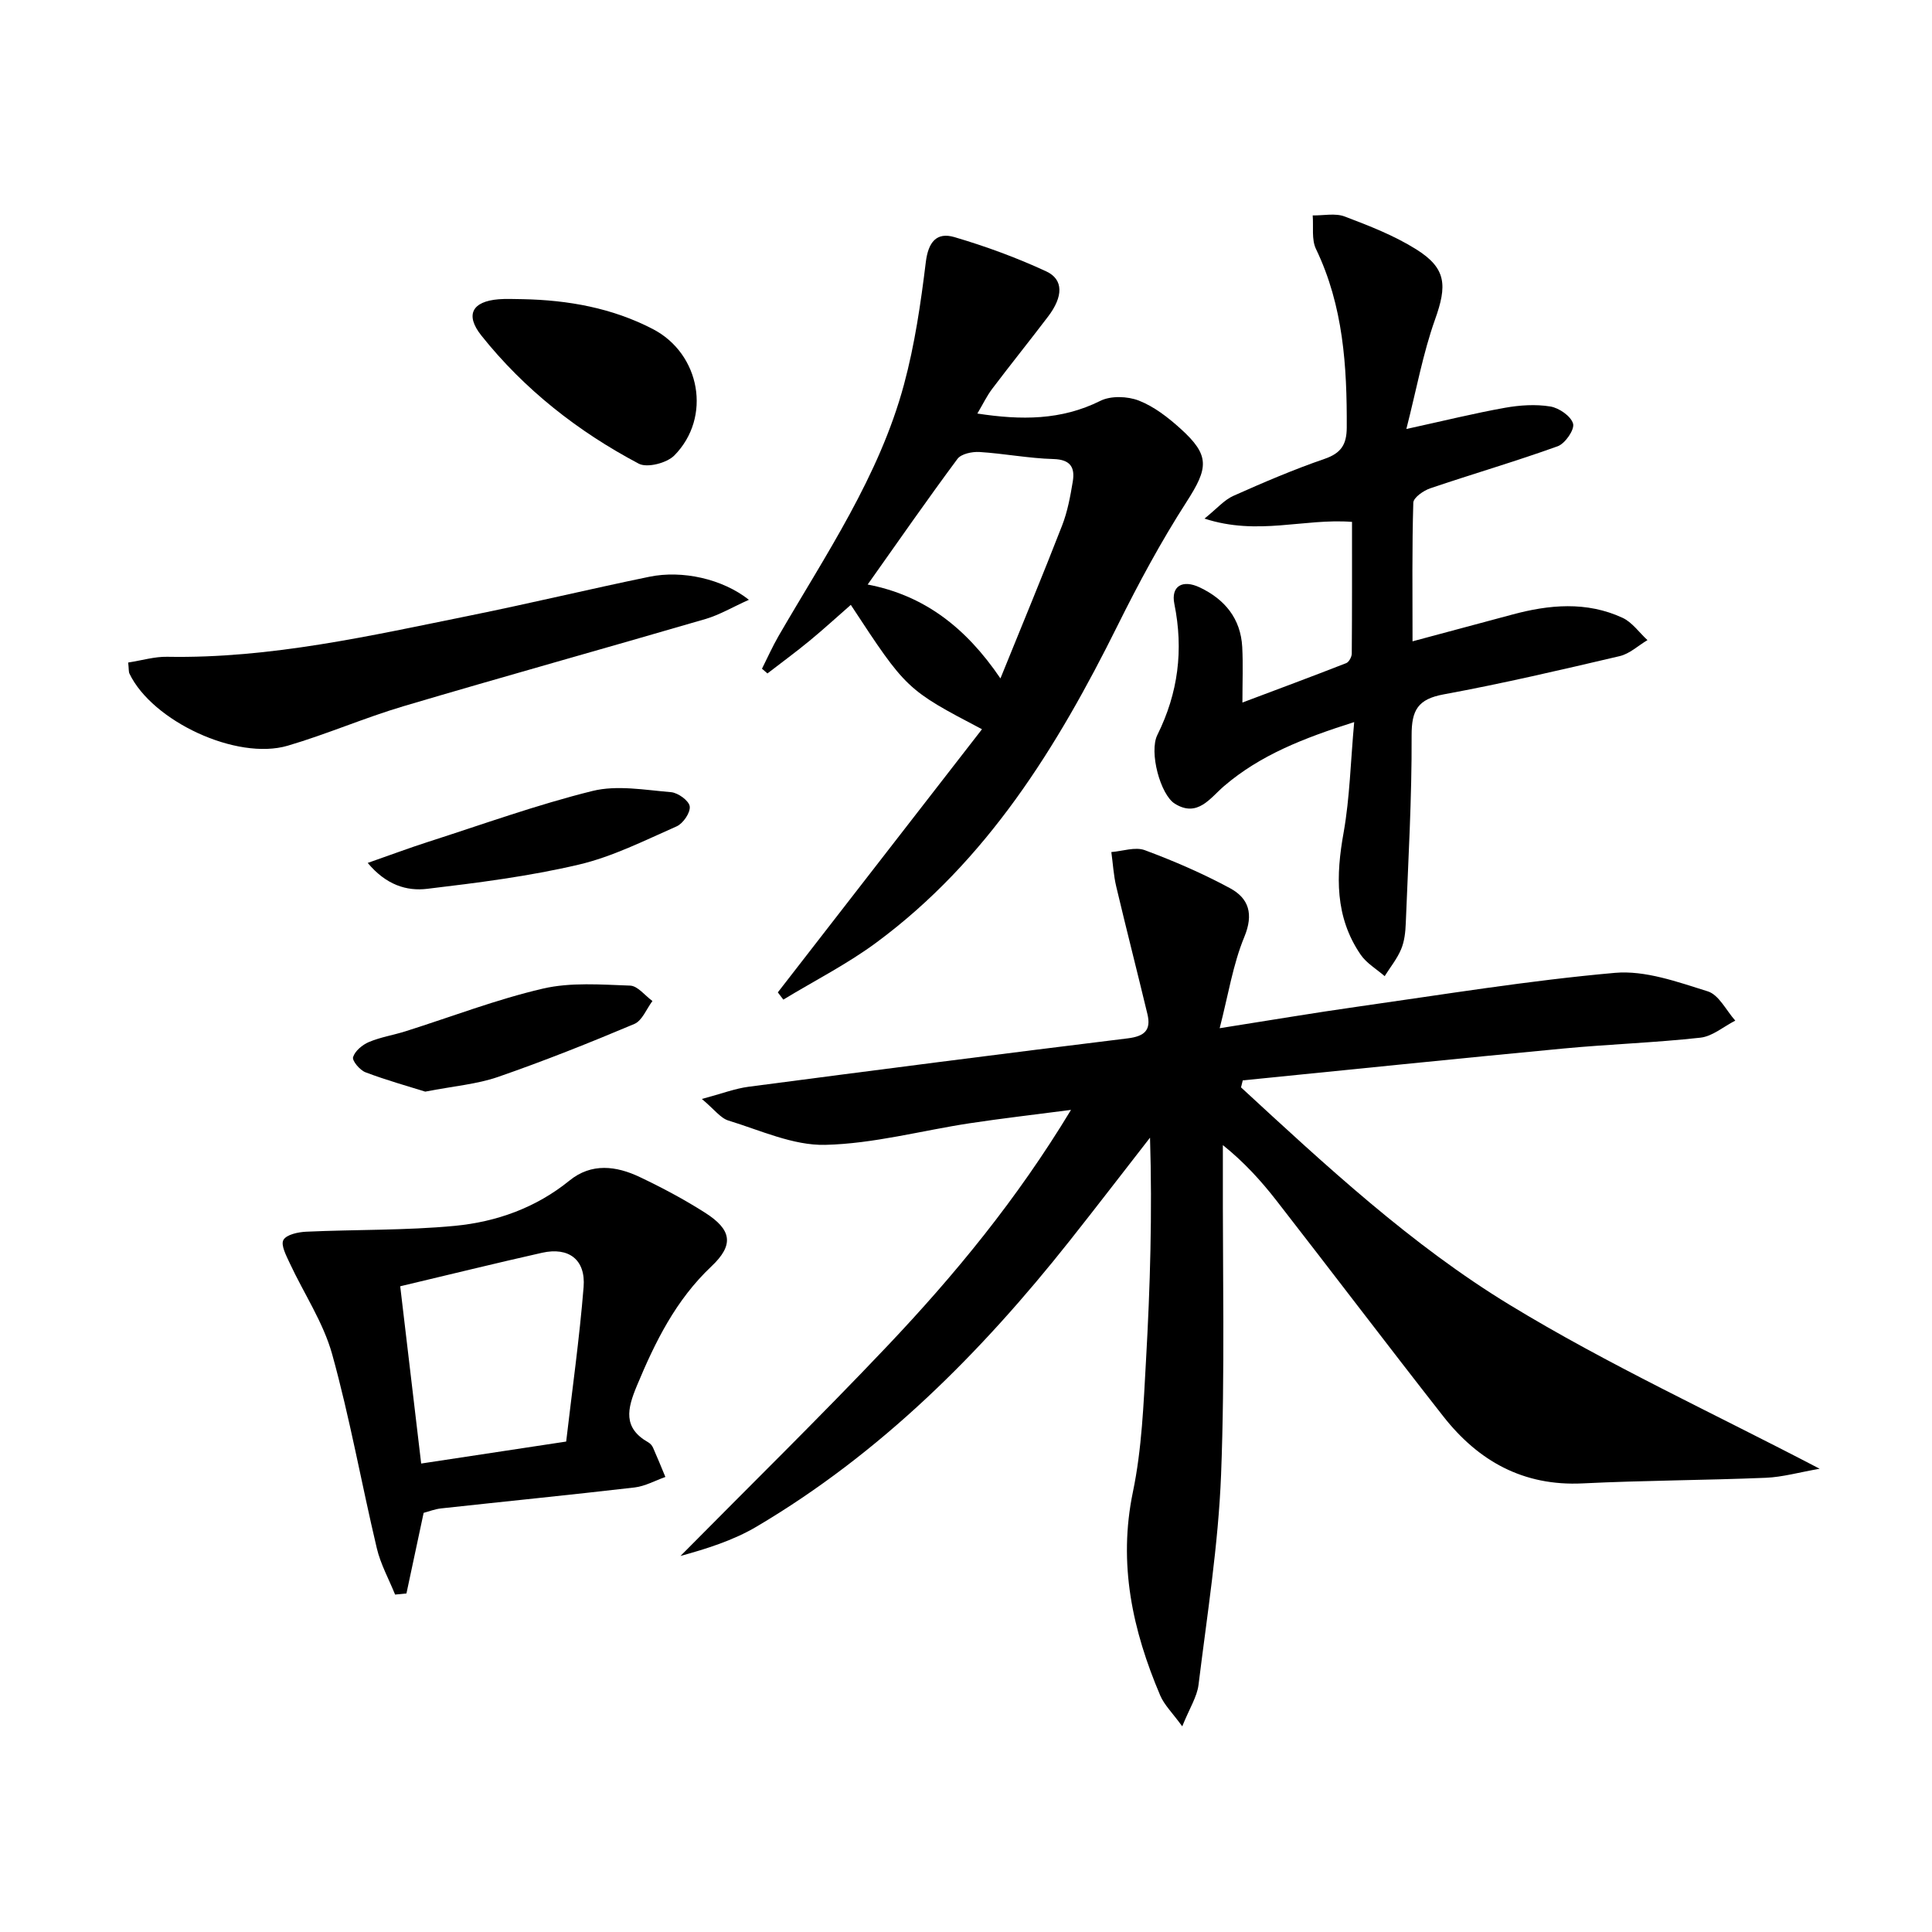
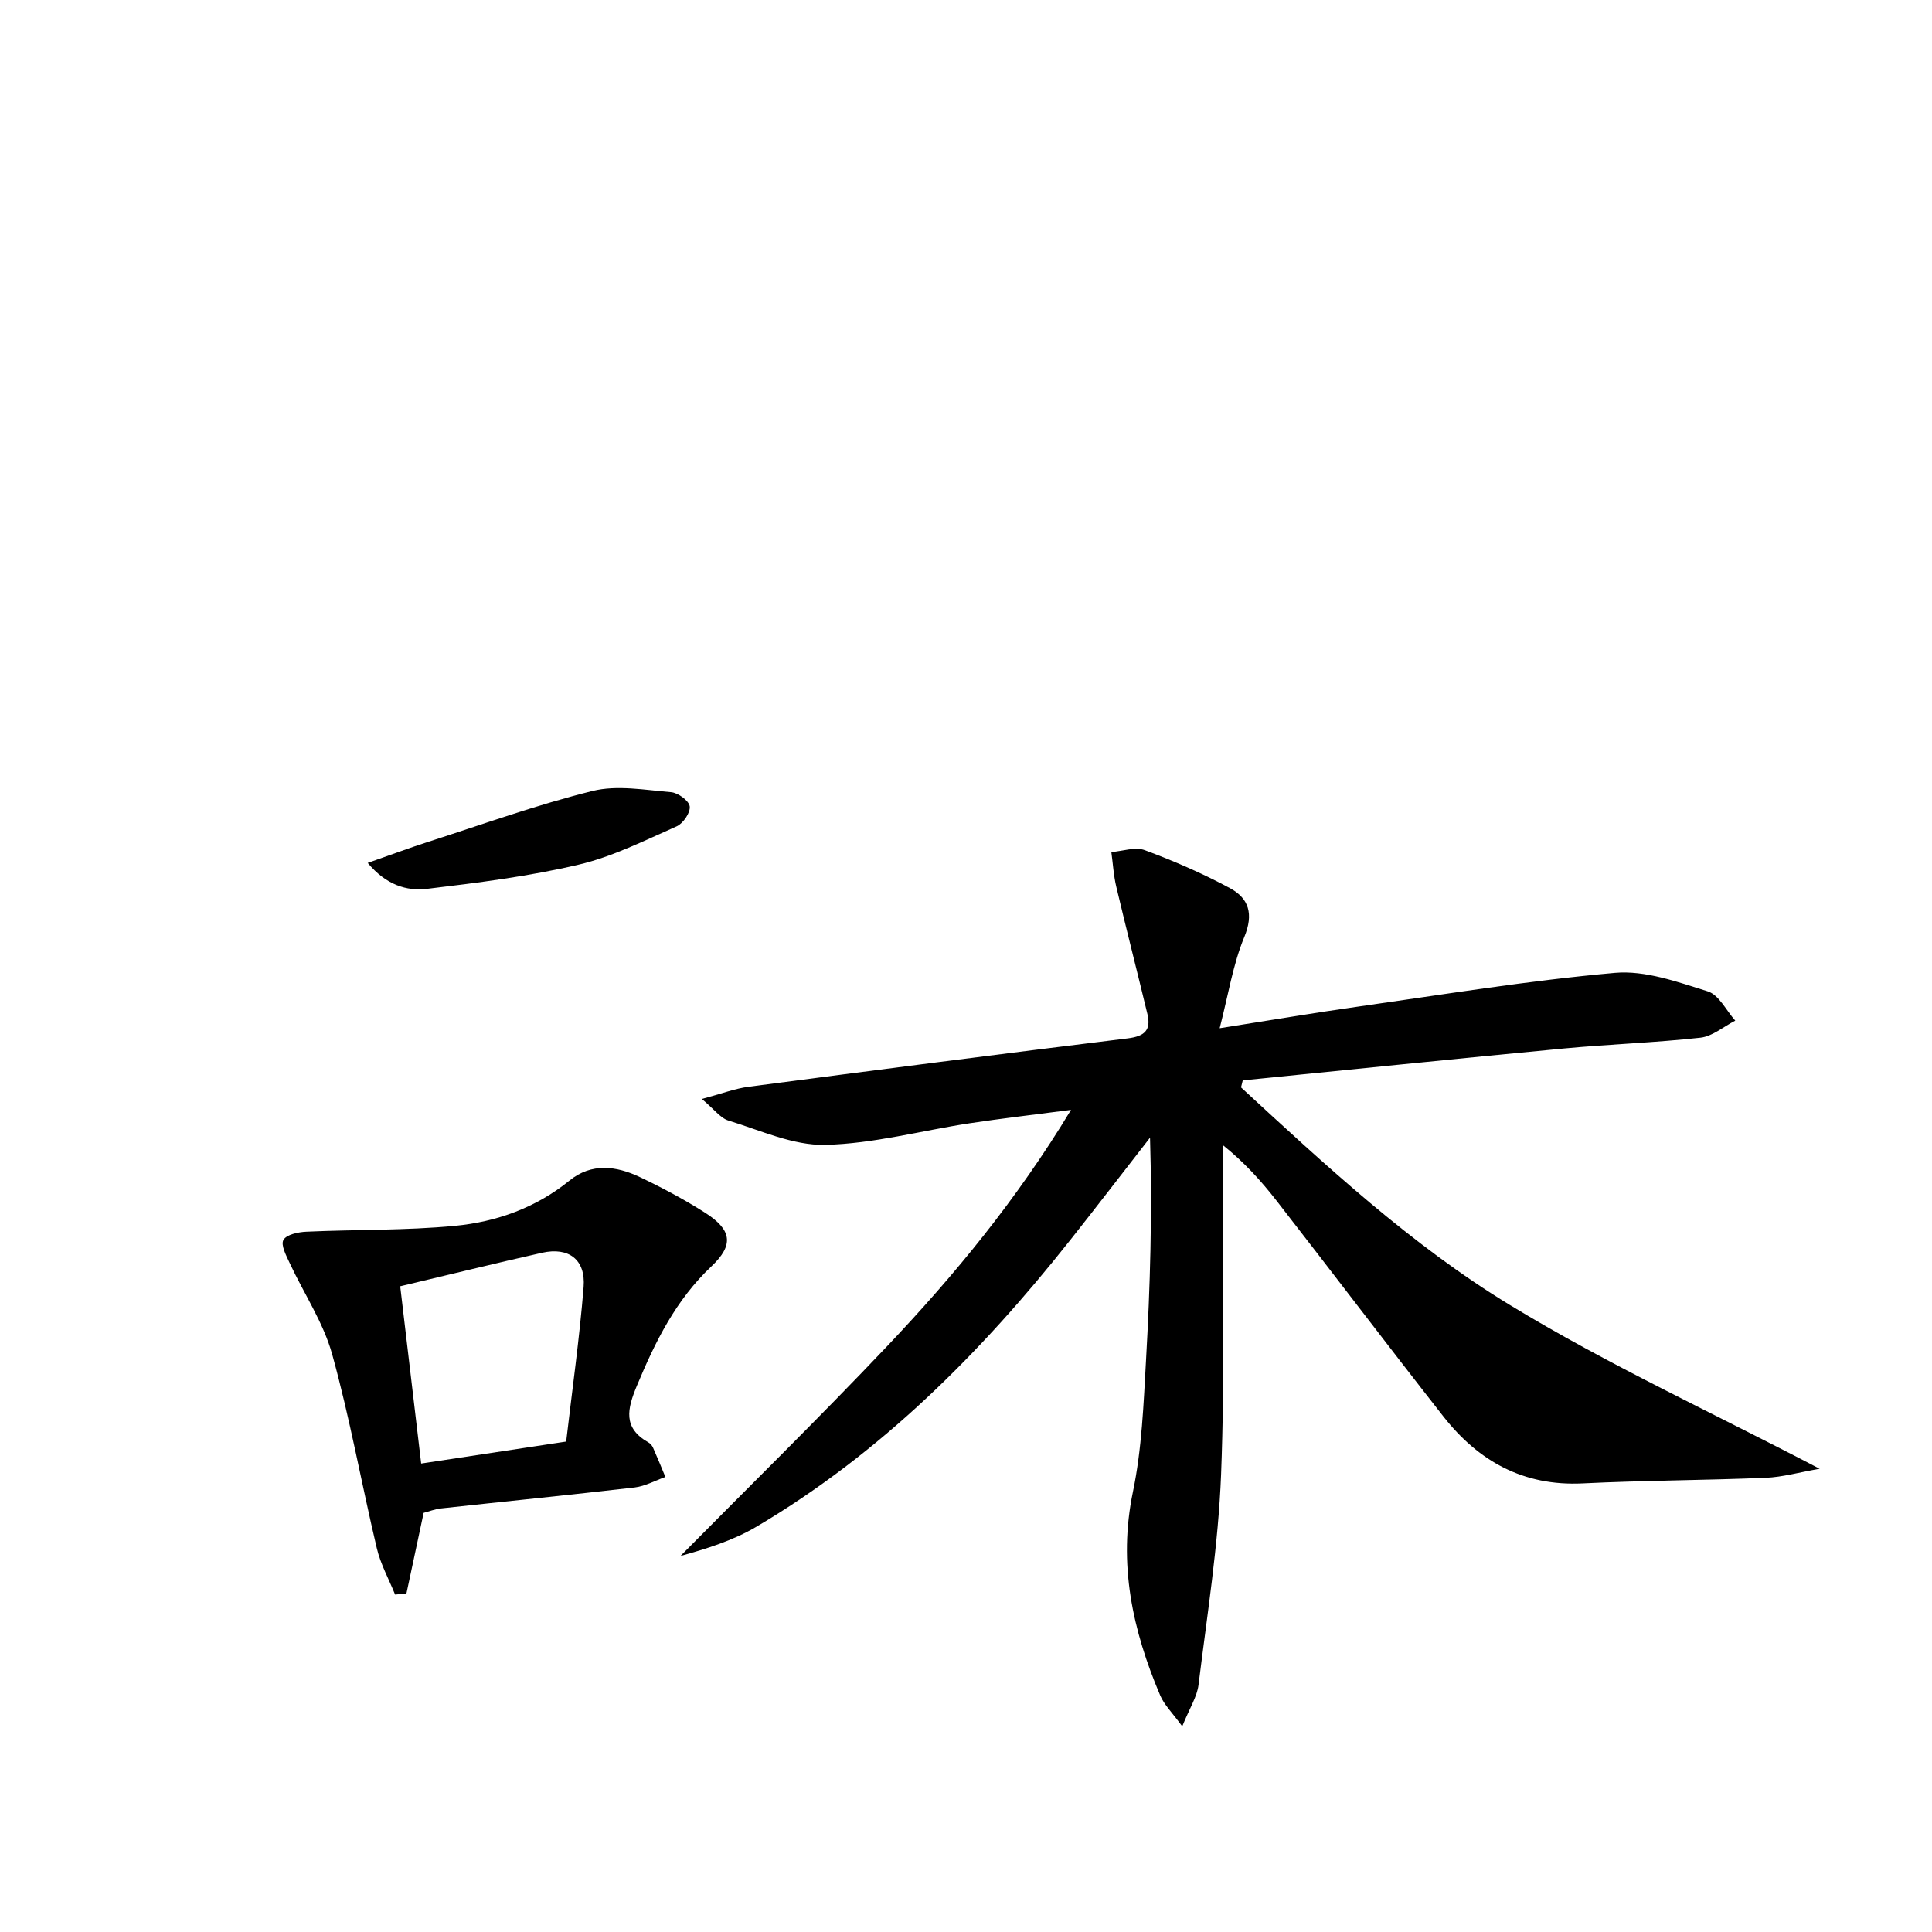
<svg xmlns="http://www.w3.org/2000/svg" enable-background="new 0 0 400 400" viewBox="0 0 400 400">
  <path d="m256.94 225.13c17.58 16.21 35.22 32.61 55.64 45.04 20.28 12.35 41.99 22.33 64.16 33.92-4.27.74-7.7 1.73-11.16 1.87-12.63.52-25.29.54-37.92 1.16-12.27.6-21.58-4.61-28.86-13.9-11.6-14.79-22.95-29.78-34.49-44.61-3.2-4.11-6.71-7.99-11.13-11.53v4.78c-.06 21.16.45 42.34-.37 63.47-.57 14.54-2.89 29.02-4.67 43.5-.31 2.48-1.84 4.81-3.37 8.59-2.07-2.84-3.72-4.43-4.55-6.37-5.75-13.52-8.76-27.27-5.66-42.18 1.85-8.89 2.2-18.14 2.71-27.25.86-15.22 1.31-30.47.83-46.08-5.54 7.11-11.02 14.26-16.62 21.33-18.42 23.25-39.15 44.02-64.87 59.22-4.86 2.87-10.41 4.59-15.73 6.06 14.29-14.46 28.82-28.69 42.8-43.44 13.95-14.72 26.84-30.35 38.06-48.92-7.74 1.01-14.38 1.77-20.98 2.77-9.98 1.52-19.92 4.24-29.92 4.47-6.64.15-13.41-3.01-20.02-5.03-1.65-.5-2.91-2.3-5.51-4.47 4.15-1.11 6.87-2.16 9.68-2.53 26.15-3.43 52.32-6.81 78.5-10.02 3.48-.43 4.87-1.7 4.07-5.03-2.12-8.82-4.37-17.6-6.46-26.42-.55-2.32-.68-4.75-1.01-7.12 2.33-.18 4.94-1.13 6.93-.39 6.03 2.24 11.99 4.82 17.64 7.87 3.89 2.1 4.93 5.33 2.96 10.1-2.35 5.68-3.31 11.95-5.1 18.89 10.33-1.62 19.43-3.17 28.56-4.46 17.73-2.51 35.44-5.42 53.26-7 6.28-.56 12.99 1.88 19.24 3.83 2.3.72 3.82 3.96 5.69 6.06-2.4 1.22-4.71 3.25-7.22 3.53-9.4 1.04-18.89 1.35-28.31 2.24-22.16 2.1-44.3 4.39-66.44 6.6-.12.5-.24.98-.36 1.45z" />
-   <path d="m203.31 150.98c-15.65-8.22-15.65-8.22-27.16-25.75-2.87 2.51-5.64 5.05-8.54 7.44-2.84 2.34-5.81 4.51-8.72 6.76-.38-.33-.75-.65-1.13-.98 1.14-2.27 2.18-4.6 3.45-6.8 9.74-16.81 20.82-33.01 25.95-52.04 2.23-8.26 3.48-16.84 4.52-25.35.51-4.13 2.22-6.26 5.92-5.17 6.48 1.91 12.9 4.26 19.02 7.1 3.62 1.68 3.5 5.24.38 9.34-3.82 5.03-7.78 9.95-11.59 14.99-1.08 1.43-1.87 3.09-3.06 5.1 9.1 1.39 17.36 1.41 25.47-2.63 2.18-1.09 5.63-.96 7.97-.05 3.15 1.23 6.04 3.48 8.6 5.79 6.18 5.57 5.79 8.15 1.27 15.18-5.29 8.22-9.95 16.89-14.3 25.65-12.47 25.09-26.96 48.62-49.94 65.6-6.03 4.46-12.81 7.89-19.24 11.8-.38-.5-.76-1-1.14-1.5 14.04-18.09 28.07-36.18 42.27-54.48zm-23.67-29.96c11.56 2.21 20.25 8.76 27.49 19.44 4.52-11.15 8.76-21.35 12.76-31.64 1.13-2.9 1.71-6.05 2.22-9.14.47-2.89-.46-4.54-4-4.64-5.12-.14-10.2-1.14-15.32-1.46-1.52-.09-3.78.38-4.56 1.43-6.23 8.39-12.19 16.97-18.59 26.01z" />
-   <path d="m280.37 149.5c-10.53 3.34-19.42 6.82-26.92 13.23-2.89 2.47-5.49 6.6-10.21 3.67-3-1.86-5.38-10.71-3.62-14.24 4.32-8.7 5.44-17.61 3.52-27.12-.75-3.7 1.68-5.12 5.26-3.42 5.17 2.46 8.47 6.43 8.79 12.33.19 3.6.04 7.21.04 11.5 7.09-2.67 14.32-5.35 21.5-8.16.56-.22 1.13-1.29 1.14-1.96.07-9.11.05-18.22.05-27.28-9.97-.77-19.5 2.92-30.54-.68 2.61-2.11 4.08-3.86 5.96-4.7 6.21-2.77 12.48-5.46 18.91-7.67 3.43-1.18 4.56-2.99 4.58-6.46.06-12.72-.71-25.22-6.37-36.99-.95-1.97-.49-4.62-.68-6.95 2.23.04 4.68-.52 6.64.23 5.09 1.93 10.26 3.94 14.84 6.82 6.24 3.92 6.35 7.49 3.86 14.47-2.51 7.04-3.85 14.5-5.95 22.7 7.94-1.74 14.13-3.27 20.4-4.39 3.07-.55 6.36-.77 9.41-.27 1.81.29 4.28 2.01 4.71 3.56.34 1.23-1.65 4.12-3.18 4.67-8.71 3.14-17.62 5.73-26.39 8.71-1.4.47-3.47 1.92-3.51 2.97-.28 9.29-.16 18.6-.16 28.71 7.26-1.95 13.92-3.72 20.57-5.52 7.71-2.09 15.45-2.8 22.91.65 2 .93 3.45 3.05 5.16 4.62-1.91 1.13-3.68 2.82-5.74 3.31-12.1 2.84-24.22 5.67-36.44 7.92-5.33.98-6.67 3.23-6.65 8.51.06 12.96-.7 25.93-1.21 38.89-.07 1.81-.27 3.72-.96 5.36-.83 1.99-2.25 3.73-3.41 5.58-1.68-1.46-3.74-2.66-4.96-4.43-5.37-7.83-5.15-16.41-3.52-25.4 1.26-7.17 1.42-14.51 2.17-22.77z" />
  <path d="m81.8 330.14c-1.29-3.2-3.01-6.3-3.79-9.61-3.17-13.37-5.57-26.93-9.24-40.15-1.83-6.58-5.84-12.54-8.77-18.83-.72-1.56-1.91-3.77-1.32-4.83.62-1.12 3.07-1.64 4.75-1.71 10.24-.47 20.54-.24 30.73-1.21 8.63-.83 16.79-3.73 23.75-9.38 4.55-3.7 9.69-3.04 14.56-.72 4.63 2.2 9.19 4.63 13.51 7.38 5.53 3.53 6.04 6.65 1.3 11.12-7.37 6.96-11.63 15.6-15.43 24.73-1.98 4.76-2.93 8.69 2.38 11.7.41.23.79.67.98 1.11.89 2 1.71 4.03 2.55 6.05-2.11.74-4.18 1.91-6.35 2.17-13.35 1.55-26.72 2.88-40.09 4.34-1.29.14-2.54.64-3.61.92-1.22 5.71-2.39 11.2-3.56 16.69-.77.07-1.56.15-2.35.23zm35.42-31.68c1.24-10.68 2.75-21.31 3.61-32 .45-5.68-3.08-8.32-8.59-7.09-9.62 2.16-19.2 4.53-29.38 6.94 1.39 11.79 2.86 24.18 4.34 36.7 10.12-1.54 19.45-2.95 30.02-4.55z" />
-   <path d="m26.54 137.17c2.9-.45 5.48-1.24 8.05-1.19 21.43.39 42.15-4.37 62.94-8.58 12.34-2.5 24.59-5.45 36.92-7.99 6.8-1.4 15.12.43 20.6 4.77-3.41 1.53-6.09 3.13-8.99 3.98-20.82 6.08-41.72 11.89-62.51 18.05-8.09 2.4-15.88 5.8-23.98 8.18-10.57 3.11-28.03-5.07-32.76-14.91-.2-.42-.12-.96-.27-2.31z" />
-   <path d="m108.23 61.94c9.39.19 18.5 1.81 26.92 6.18 9.87 5.11 12.25 18.31 4.45 26.19-1.55 1.56-5.61 2.61-7.35 1.69-12.58-6.65-23.69-15.36-32.59-26.53-3.43-4.31-1.88-7.07 3.58-7.51 1.65-.14 3.32-.02 4.99-.02z" />
-   <path d="m88.04 226.01c-3.39-1.07-7.95-2.33-12.36-4-1.17-.44-2.81-2.39-2.58-3.14.4-1.29 1.93-2.56 3.28-3.13 2.42-1.02 5.08-1.43 7.6-2.23 9.47-2.99 18.79-6.59 28.43-8.83 5.76-1.34 12.02-.83 18.04-.62 1.58.05 3.09 2.07 4.63 3.19-1.23 1.63-2.12 4.06-3.75 4.75-9.29 3.92-18.68 7.66-28.2 10.96-4.34 1.51-9.06 1.88-15.09 3.05z" />
-   <path d="m76.13 178.66c4.7-1.64 8.53-3.08 12.42-4.33 11.34-3.64 22.58-7.71 34.12-10.57 5.1-1.26 10.85-.2 16.26.25 1.45.12 3.72 1.77 3.87 2.95.17 1.28-1.37 3.54-2.71 4.13-6.65 2.93-13.29 6.29-20.3 7.93-10.27 2.41-20.83 3.75-31.33 5-4.26.52-8.52-.8-12.33-5.36z" />
+   <path d="m76.13 178.66c4.7-1.64 8.53-3.08 12.42-4.33 11.34-3.64 22.58-7.71 34.12-10.57 5.1-1.26 10.85-.2 16.26.25 1.45.12 3.72 1.77 3.87 2.95.17 1.28-1.37 3.54-2.71 4.13-6.65 2.93-13.29 6.29-20.3 7.93-10.27 2.41-20.83 3.75-31.33 5-4.26.52-8.52-.8-12.33-5.36" />
</svg>